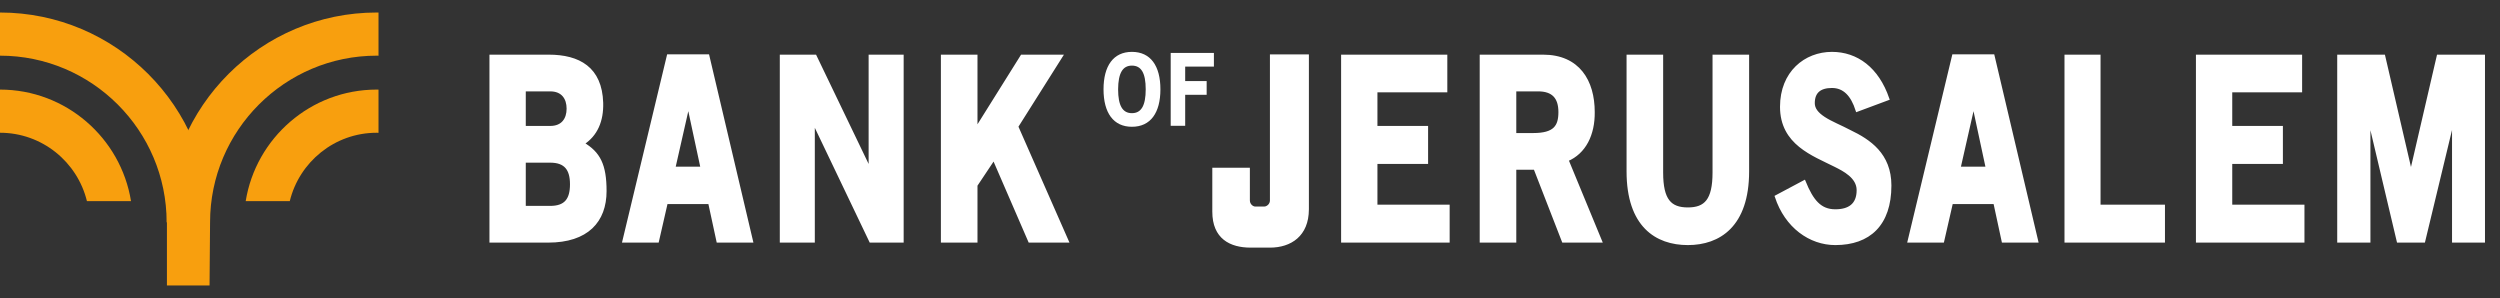
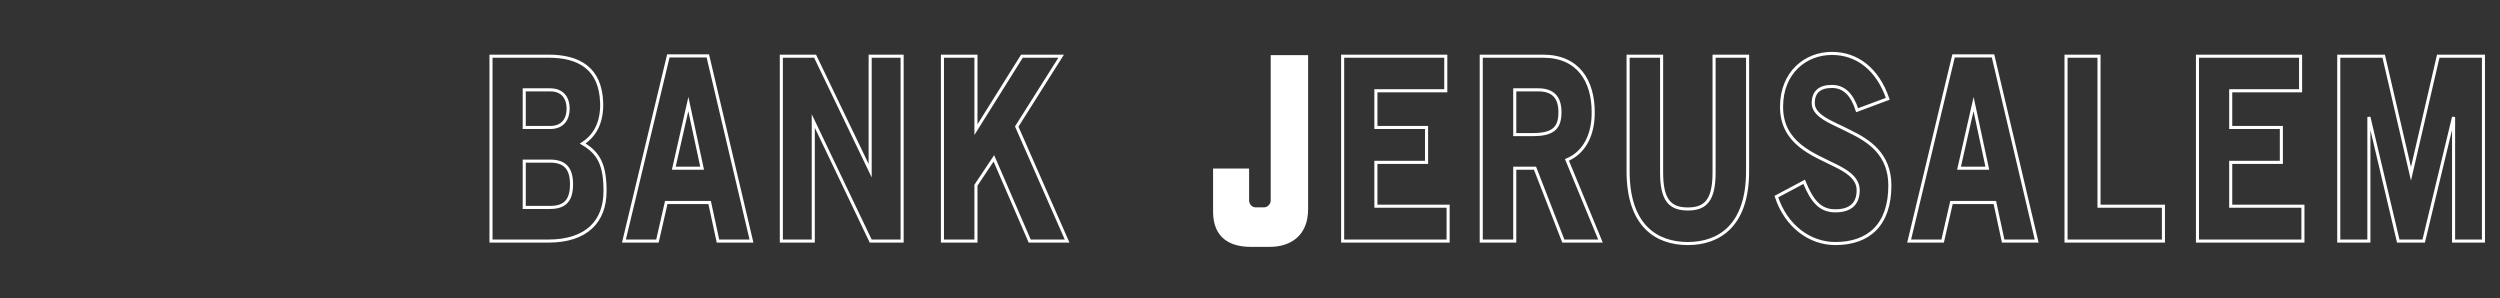
<svg xmlns="http://www.w3.org/2000/svg" width="151" height="18" viewBox="0 0 151 18" fill="none">
  <rect x="0" y="0" width="151" height="18" fill="#333333" stroke="none" />
-   <path d="M12.671 13.427C12.671 6.44 6.987 0.756 0 0.756V3.362C5.55 3.362 10.065 7.877 10.065 13.427H12.671ZM0 5.411V8.018C2.542 8.018 4.675 9.783 5.251 12.15H7.913C7.3 8.335 3.985 5.411 0 5.411Z" fill="#F89F0E" />
-   <path d="M22.753 8.018C22.79 8.018 22.825 8.022 22.862 8.023V5.414C22.826 5.413 22.79 5.411 22.753 5.411C18.768 5.411 15.454 8.335 14.84 12.15H17.502C18.078 9.783 20.211 8.018 22.753 8.018ZM22.753 3.362C22.79 3.362 22.825 3.365 22.862 3.365V0.759C22.825 0.758 22.79 0.756 22.753 0.756C15.781 0.756 10.106 6.416 10.082 13.383C10.082 13.397 10.082 17.229 10.082 17.244H12.657L12.688 13.427C12.688 7.877 17.203 3.362 22.753 3.362Z" fill="#F89F0E" />
-   <path d="M69.201 5.395C69.201 6.387 68.928 6.835 68.368 6.835C67.808 6.835 67.534 6.387 67.534 5.395C67.541 4.404 67.814 3.963 68.368 3.963C68.928 3.963 69.201 4.404 69.201 5.395ZM70.089 5.395C70.089 3.978 69.495 3.133 68.368 3.133C67.248 3.133 66.653 3.978 66.653 5.395C66.653 6.813 67.248 7.657 68.368 7.657C69.495 7.657 70.089 6.813 70.089 5.395ZM73.32 4.022V3.199H70.71V7.599H71.585V5.726H72.882V4.896H71.585V4.022H73.32Z" fill="white" />
-   <path d="M34.52 11.131C34.52 12.063 34.159 12.529 33.233 12.529H31.664V9.732H33.233C34.159 9.732 34.52 10.217 34.52 11.131ZM34.316 6.563C34.316 7.197 33.986 7.7 33.233 7.7H31.664V5.426H33.233C33.986 5.426 34.316 5.929 34.316 6.563ZM36.544 11.541C36.544 9.975 36.183 9.248 35.194 8.67C36.01 8.148 36.371 7.29 36.34 6.209C36.277 4.121 34.959 3.394 33.139 3.394H29.656V14.561H33.108C35.461 14.561 36.544 13.349 36.544 11.541ZM42.408 10.161H40.697L41.576 6.284L42.408 10.161ZM45.389 14.561L42.753 3.376H40.368L37.685 14.561H39.709L40.242 12.231H42.862L43.365 14.561H45.389ZM54.488 14.561V3.394H52.558V10.31L49.232 3.394H47.193V14.561H49.122V7.309L52.59 14.561H54.488ZM64.454 14.561L61.41 7.644L64.093 3.394H61.724L58.947 7.831V3.394H56.923V14.561H58.947V11.187L60.029 9.565L62.194 14.561H64.454ZM87.466 14.561V12.454H83.104V9.807H86.164V7.7H83.104V5.482H87.325V3.394H81.096V14.561H87.466ZM94.221 6.768C94.221 7.644 93.907 8.129 92.605 8.129H91.491V5.426H92.903C93.798 5.426 94.221 5.874 94.221 6.768ZM96.669 14.561L94.645 9.658C95.712 9.211 96.245 8.111 96.229 6.768C96.229 4.904 95.335 3.394 93.201 3.394H89.467V14.561H91.491V10.161H92.715L94.425 14.561H96.669ZM105.554 10.348V3.394H103.53V10.422C103.53 12.1 103.013 12.622 101.946 12.622C100.879 12.622 100.361 12.1 100.361 10.422V3.394H98.337V10.348C98.337 13.629 100.047 14.71 101.946 14.71C103.828 14.71 105.554 13.629 105.554 10.348ZM114.148 11.205C114.148 9.322 112.893 8.502 111.732 7.943C111.167 7.644 110.587 7.421 110.163 7.141C109.74 6.862 109.52 6.582 109.52 6.228C109.52 5.538 109.928 5.221 110.65 5.221C111.387 5.221 111.873 5.724 112.171 6.657L114.023 5.967C113.395 4.14 112.14 3.226 110.65 3.226C109.049 3.226 107.606 4.382 107.606 6.451C107.606 8.67 109.52 9.322 110.853 9.994C111.371 10.254 112.234 10.683 112.234 11.485C112.234 12.38 111.685 12.734 110.853 12.734C109.928 12.734 109.442 12.137 108.971 10.982L107.292 11.876C107.888 13.685 109.332 14.71 110.853 14.71C112.893 14.71 114.148 13.554 114.148 11.205ZM120.034 10.161H118.324L119.203 6.284L120.034 10.161ZM123.015 14.561L120.379 3.376H117.995L115.312 14.561H117.336L117.869 12.231H120.489L120.991 14.561H123.015ZM130.671 14.561V12.454H126.78V3.394H124.788V14.561H130.671ZM139.096 14.561V12.454H134.735V9.807H137.794V7.7H134.735V5.482H138.955V3.394H132.727V14.561H139.096ZM150 14.561V3.394H147.27L145.623 10.497L143.975 3.394H141.261V14.561H143.081V7.067L144.854 14.561H146.391L148.196 7.067V14.561H150Z" fill="white" />
  <path d="M34.52 11.131C34.52 12.063 34.159 12.529 33.233 12.529H31.664V9.732H33.233C34.159 9.732 34.52 10.217 34.52 11.131ZM34.316 6.563C34.316 7.197 33.986 7.7 33.233 7.7H31.664V5.426H33.233C33.986 5.426 34.316 5.929 34.316 6.563ZM36.544 11.541C36.544 9.975 36.183 9.248 35.194 8.67C36.01 8.148 36.371 7.29 36.34 6.209C36.277 4.121 34.959 3.394 33.139 3.394H29.656V14.561H33.108C35.461 14.561 36.544 13.349 36.544 11.541ZM42.408 10.161H40.697L41.576 6.284L42.408 10.161ZM45.389 14.561L42.753 3.376H40.368L37.685 14.561H39.709L40.242 12.231H42.862L43.365 14.561H45.389ZM54.488 14.561V3.394H52.558V10.31L49.232 3.394H47.193V14.561H49.122V7.309L52.59 14.561H54.488ZM64.454 14.561L61.41 7.644L64.093 3.394H61.724L58.947 7.831V3.394H56.923V14.561H58.947V11.187L60.029 9.565L62.194 14.561H64.454ZM87.466 14.561V12.454H83.104V9.807H86.164V7.7H83.104V5.482H87.325V3.394H81.096V14.561H87.466ZM94.221 6.768C94.221 7.644 93.907 8.129 92.605 8.129H91.491V5.426H92.903C93.798 5.426 94.221 5.874 94.221 6.768ZM96.669 14.561L94.645 9.658C95.712 9.211 96.245 8.111 96.229 6.768C96.229 4.904 95.335 3.394 93.201 3.394H89.467V14.561H91.491V10.161H92.715L94.425 14.561H96.669ZM105.554 10.348V3.394H103.53V10.422C103.53 12.1 103.013 12.622 101.946 12.622C100.879 12.622 100.361 12.1 100.361 10.422V3.394H98.337V10.348C98.337 13.629 100.047 14.71 101.946 14.71C103.828 14.71 105.554 13.629 105.554 10.348ZM114.148 11.205C114.148 9.322 112.893 8.502 111.732 7.943C111.167 7.644 110.587 7.421 110.163 7.141C109.74 6.862 109.52 6.582 109.52 6.228C109.52 5.538 109.928 5.221 110.65 5.221C111.387 5.221 111.873 5.724 112.171 6.657L114.023 5.967C113.395 4.14 112.14 3.226 110.65 3.226C109.049 3.226 107.606 4.382 107.606 6.451C107.606 8.67 109.52 9.322 110.853 9.994C111.371 10.254 112.234 10.683 112.234 11.485C112.234 12.38 111.685 12.734 110.853 12.734C109.928 12.734 109.442 12.137 108.971 10.982L107.292 11.876C107.888 13.685 109.332 14.71 110.853 14.71C112.893 14.71 114.148 13.554 114.148 11.205ZM120.034 10.161H118.324L119.203 6.284L120.034 10.161ZM123.015 14.561L120.379 3.376H117.995L115.312 14.561H117.336L117.869 12.231H120.489L120.991 14.561H123.015ZM130.671 14.561V12.454H126.78V3.394H124.788V14.561H130.671ZM139.096 14.561V12.454H134.735V9.807H137.794V7.7H134.735V5.482H138.955V3.394H132.727V14.561H139.096ZM150 14.561V3.394H147.27L145.623 10.497L143.975 3.394H141.261V14.561H143.081V7.067L144.854 14.561H146.391L148.196 7.067V14.561H150Z" stroke="white" stroke-width="0.186" stroke-miterlimit="6.786" />
  <path d="M79.01 12.641V3.331H76.75V12.108C76.75 12.359 76.528 12.521 76.366 12.521H75.811C75.658 12.521 75.445 12.359 75.445 12.1V10.178H73.27V12.787C73.27 14.383 74.31 14.91 75.538 14.91H76.707C77.952 14.91 79.01 14.229 79.01 12.641Z" fill="white" />
-   <path d="M79.01 12.641V3.331H76.75V12.108C76.75 12.359 76.528 12.521 76.366 12.521H75.811C75.658 12.521 75.445 12.359 75.445 12.1V10.178H73.27V12.787C73.27 14.383 74.31 14.91 75.538 14.91H76.707C77.952 14.91 79.01 14.229 79.01 12.641Z" stroke="white" stroke-width="0.093" stroke-miterlimit="6.423" />
</svg>